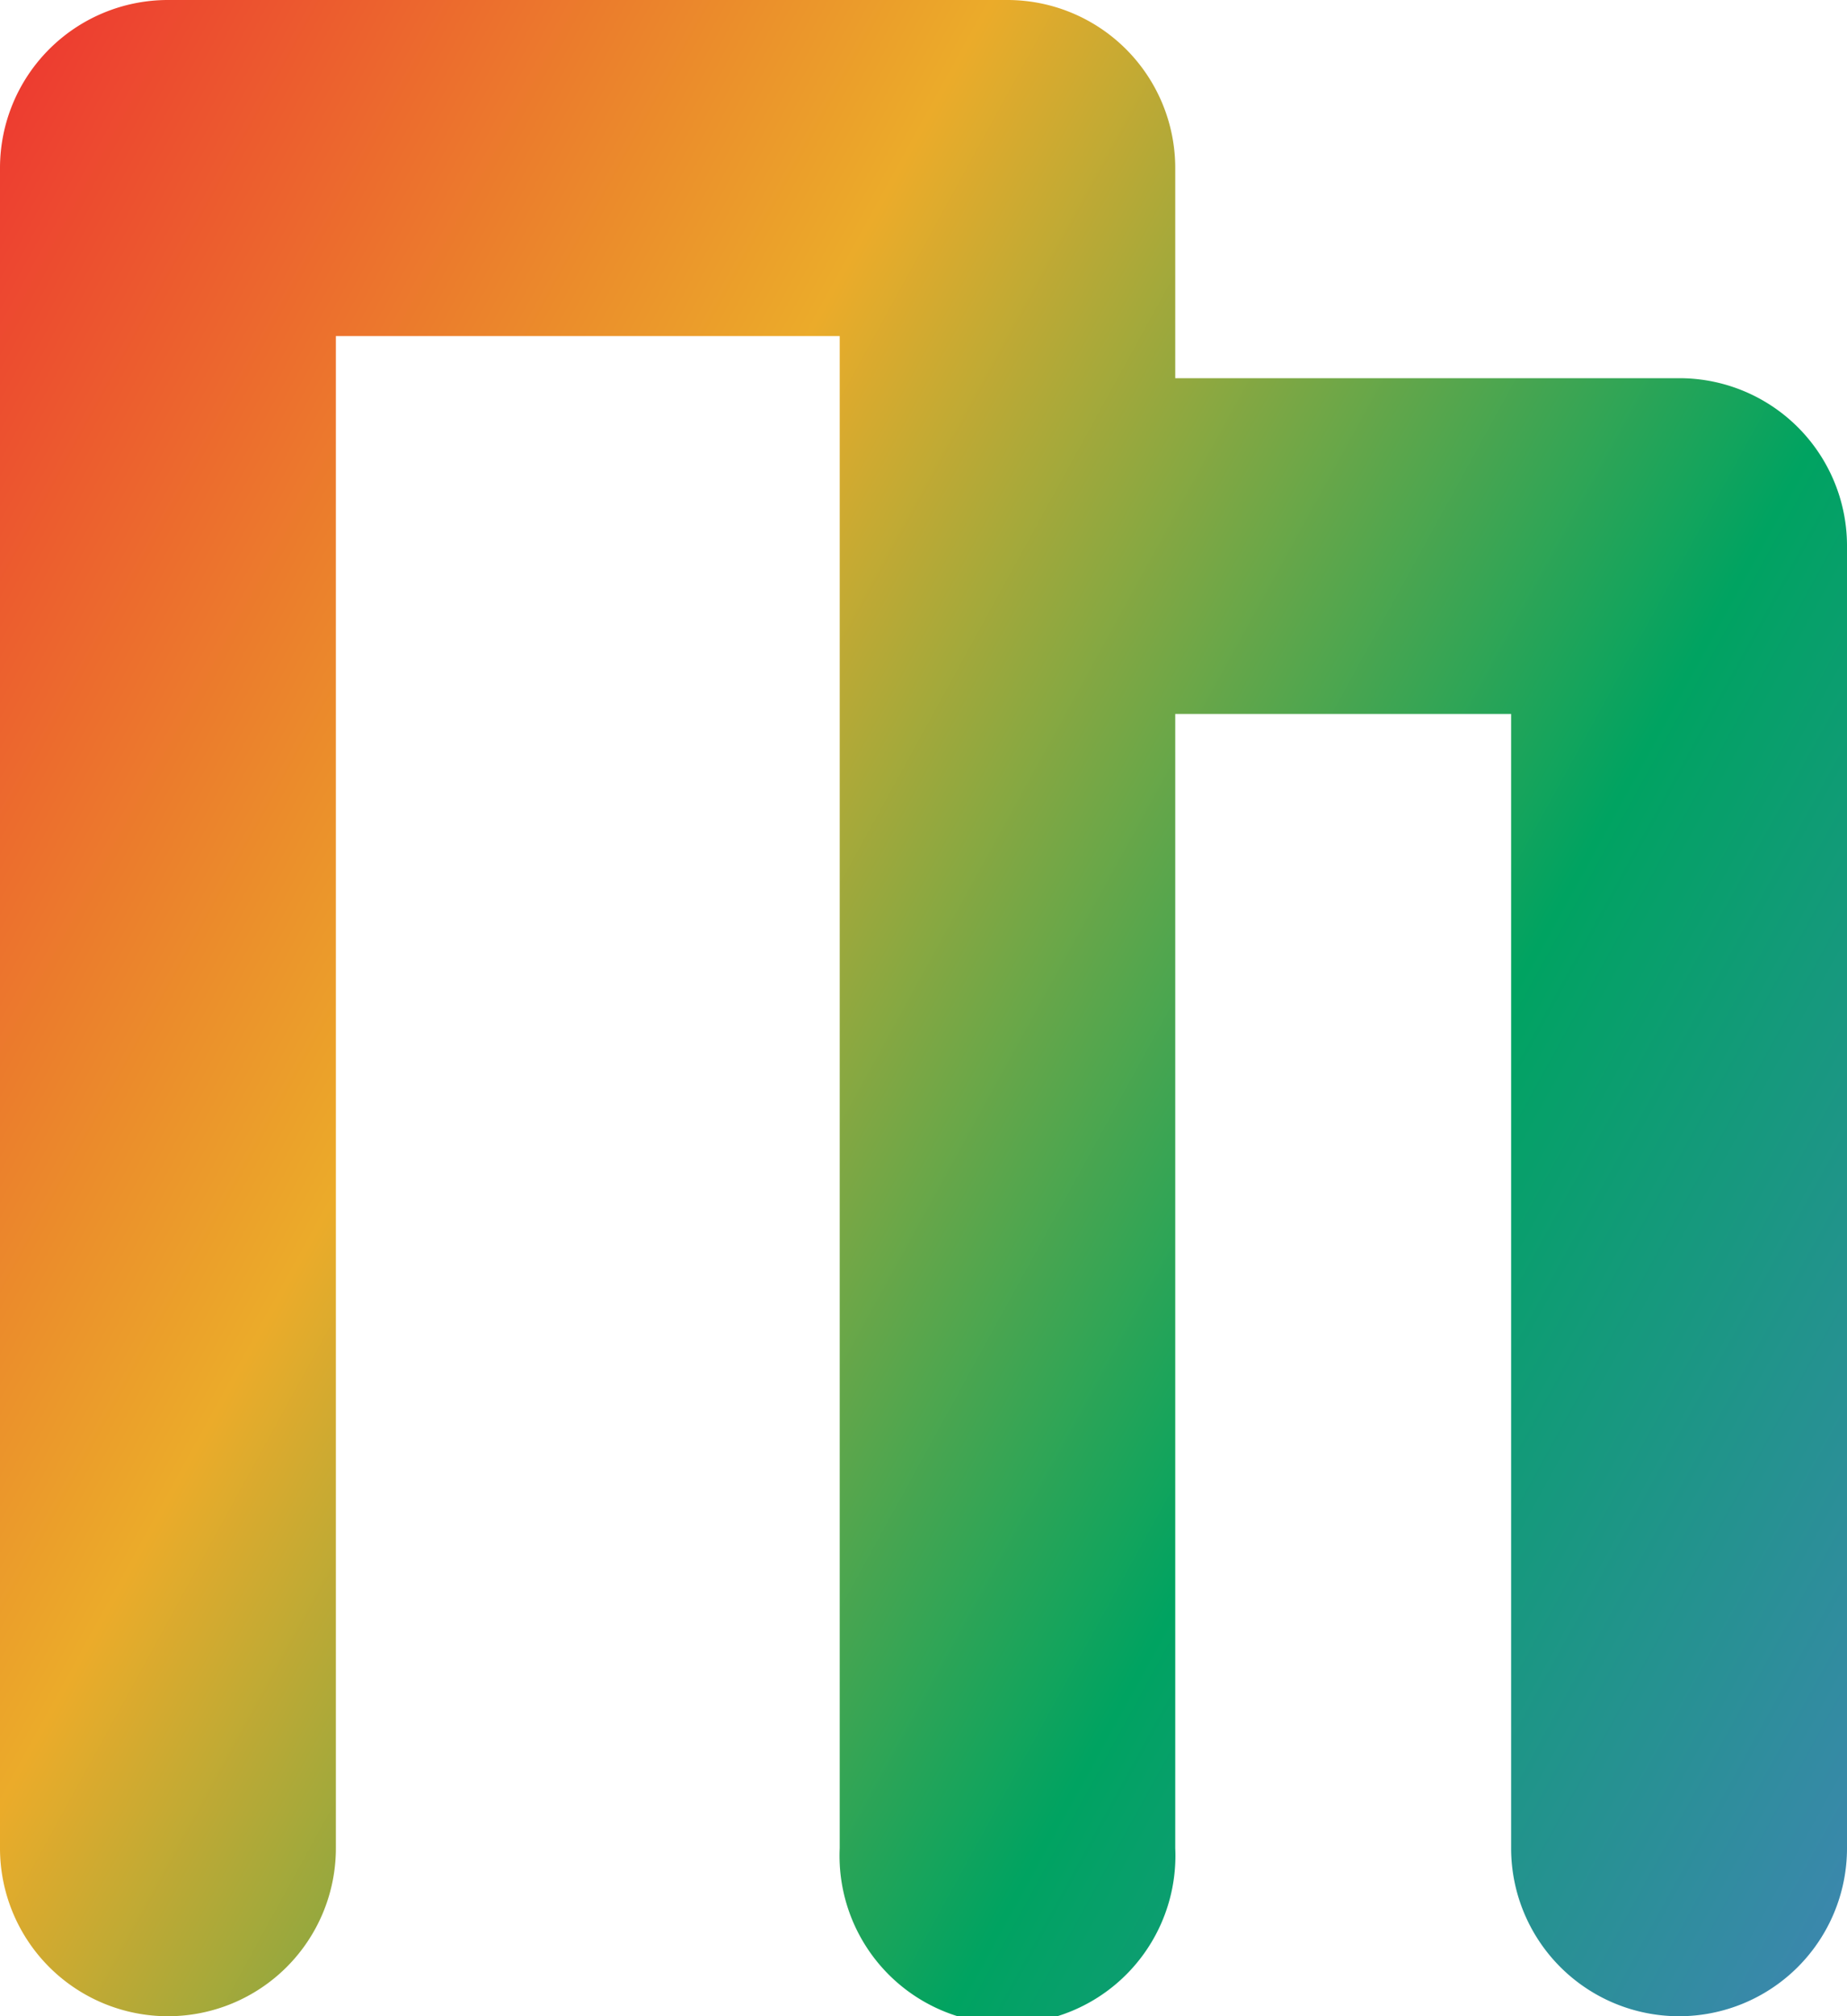
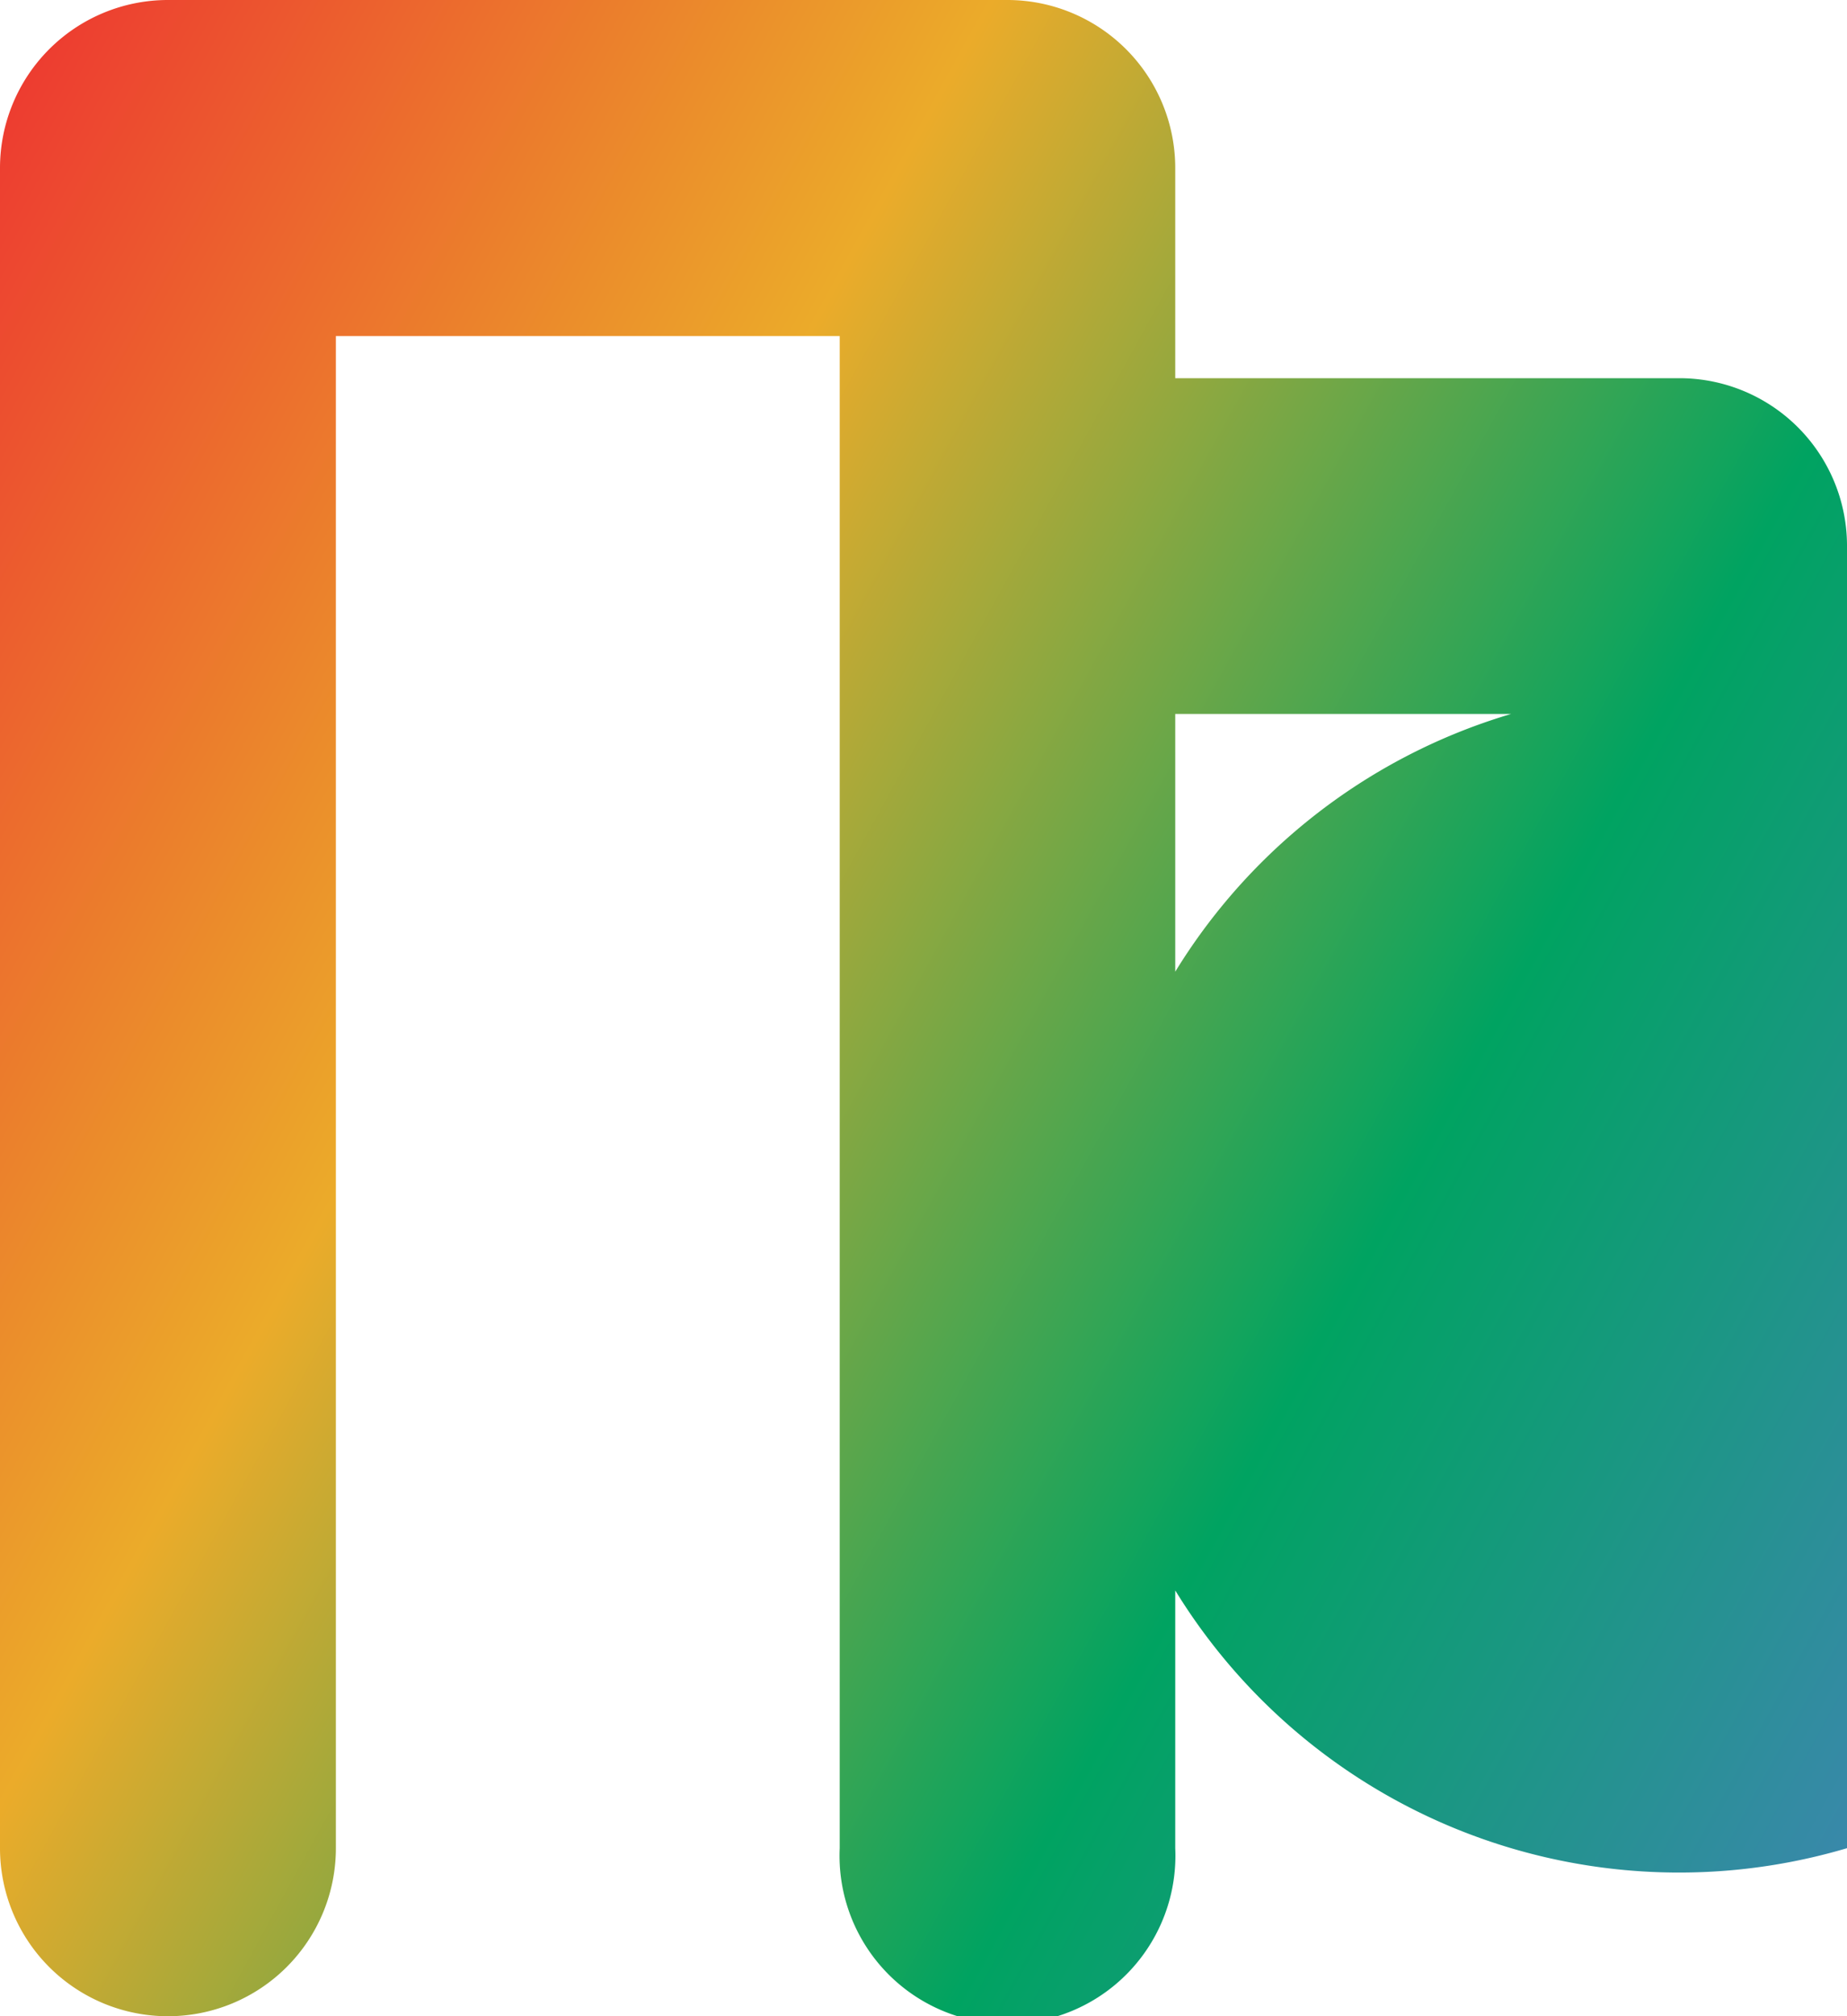
<svg xmlns="http://www.w3.org/2000/svg" id="Layer_1" data-name="Layer 1" width="54" height="58.91" viewBox="0 0 54 58.91">
  <defs>
    <linearGradient id="linear-gradient" x1="-8.65" y1="15.25" x2="61.61" y2="53.89" gradientUnits="userSpaceOnUse">
      <stop offset="0" stop-color="#ed3331" />
      <stop offset="0.25" stop-color="#eb912b" />
      <stop offset="0.32" stop-color="#ebab2a" />
      <stop offset="0.66" stop-color="#00a361" />
      <stop offset="1" stop-color="#4b80c1" />
    </linearGradient>
  </defs>
-   <path d="M49.09,11.05H34.36V4.91A4.91,4.91,0,0,0,29.45,0H4.91A4.91,4.91,0,0,0,0,4.91V54a4.91,4.91,0,0,0,9.82,0V9.82H24.55V54a4.91,4.91,0,1,0,9.81,0V20.86h9.82V54A4.91,4.91,0,1,0,54,54V16A4.9,4.9,0,0,0,49.09,11.05Z" fill="url(#linear-gradient)" />
+   <path d="M49.09,11.05H34.36V4.91A4.91,4.91,0,0,0,29.45,0H4.91A4.91,4.91,0,0,0,0,4.91V54a4.91,4.91,0,0,0,9.82,0V9.82H24.55V54a4.91,4.91,0,1,0,9.81,0V20.86h9.82A4.91,4.91,0,1,0,54,54V16A4.9,4.9,0,0,0,49.09,11.05Z" fill="url(#linear-gradient)" />
</svg>